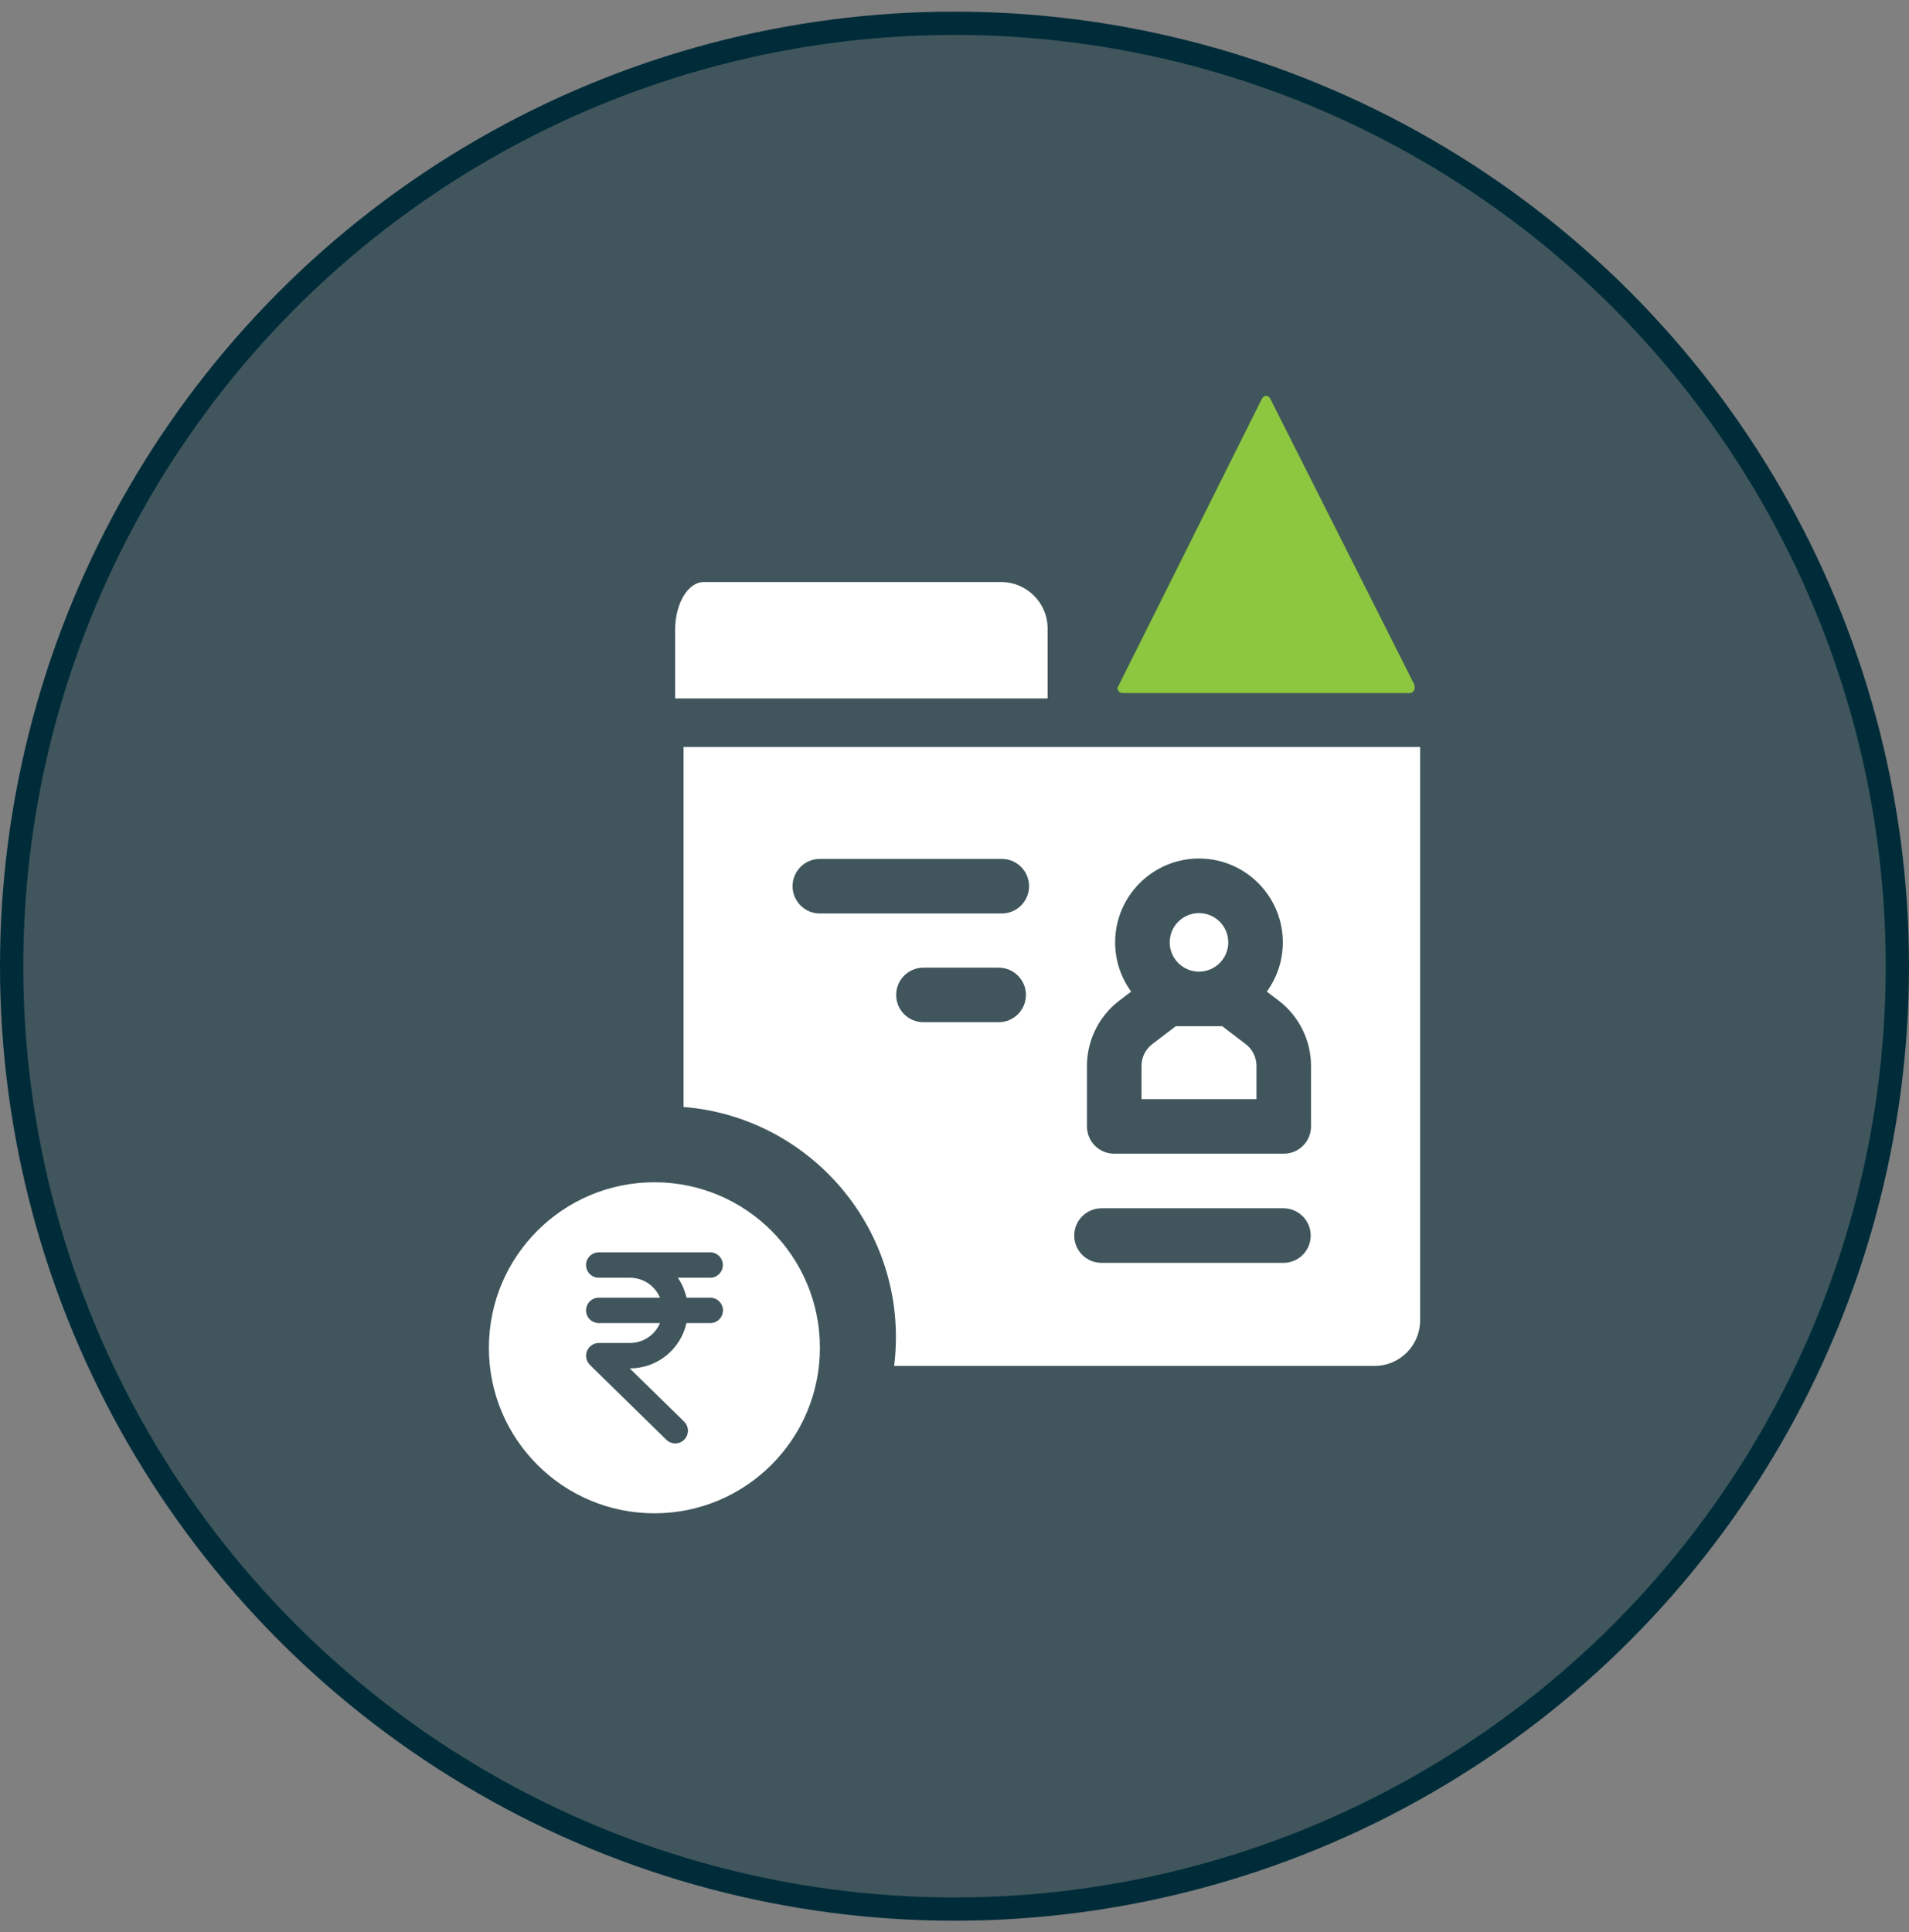
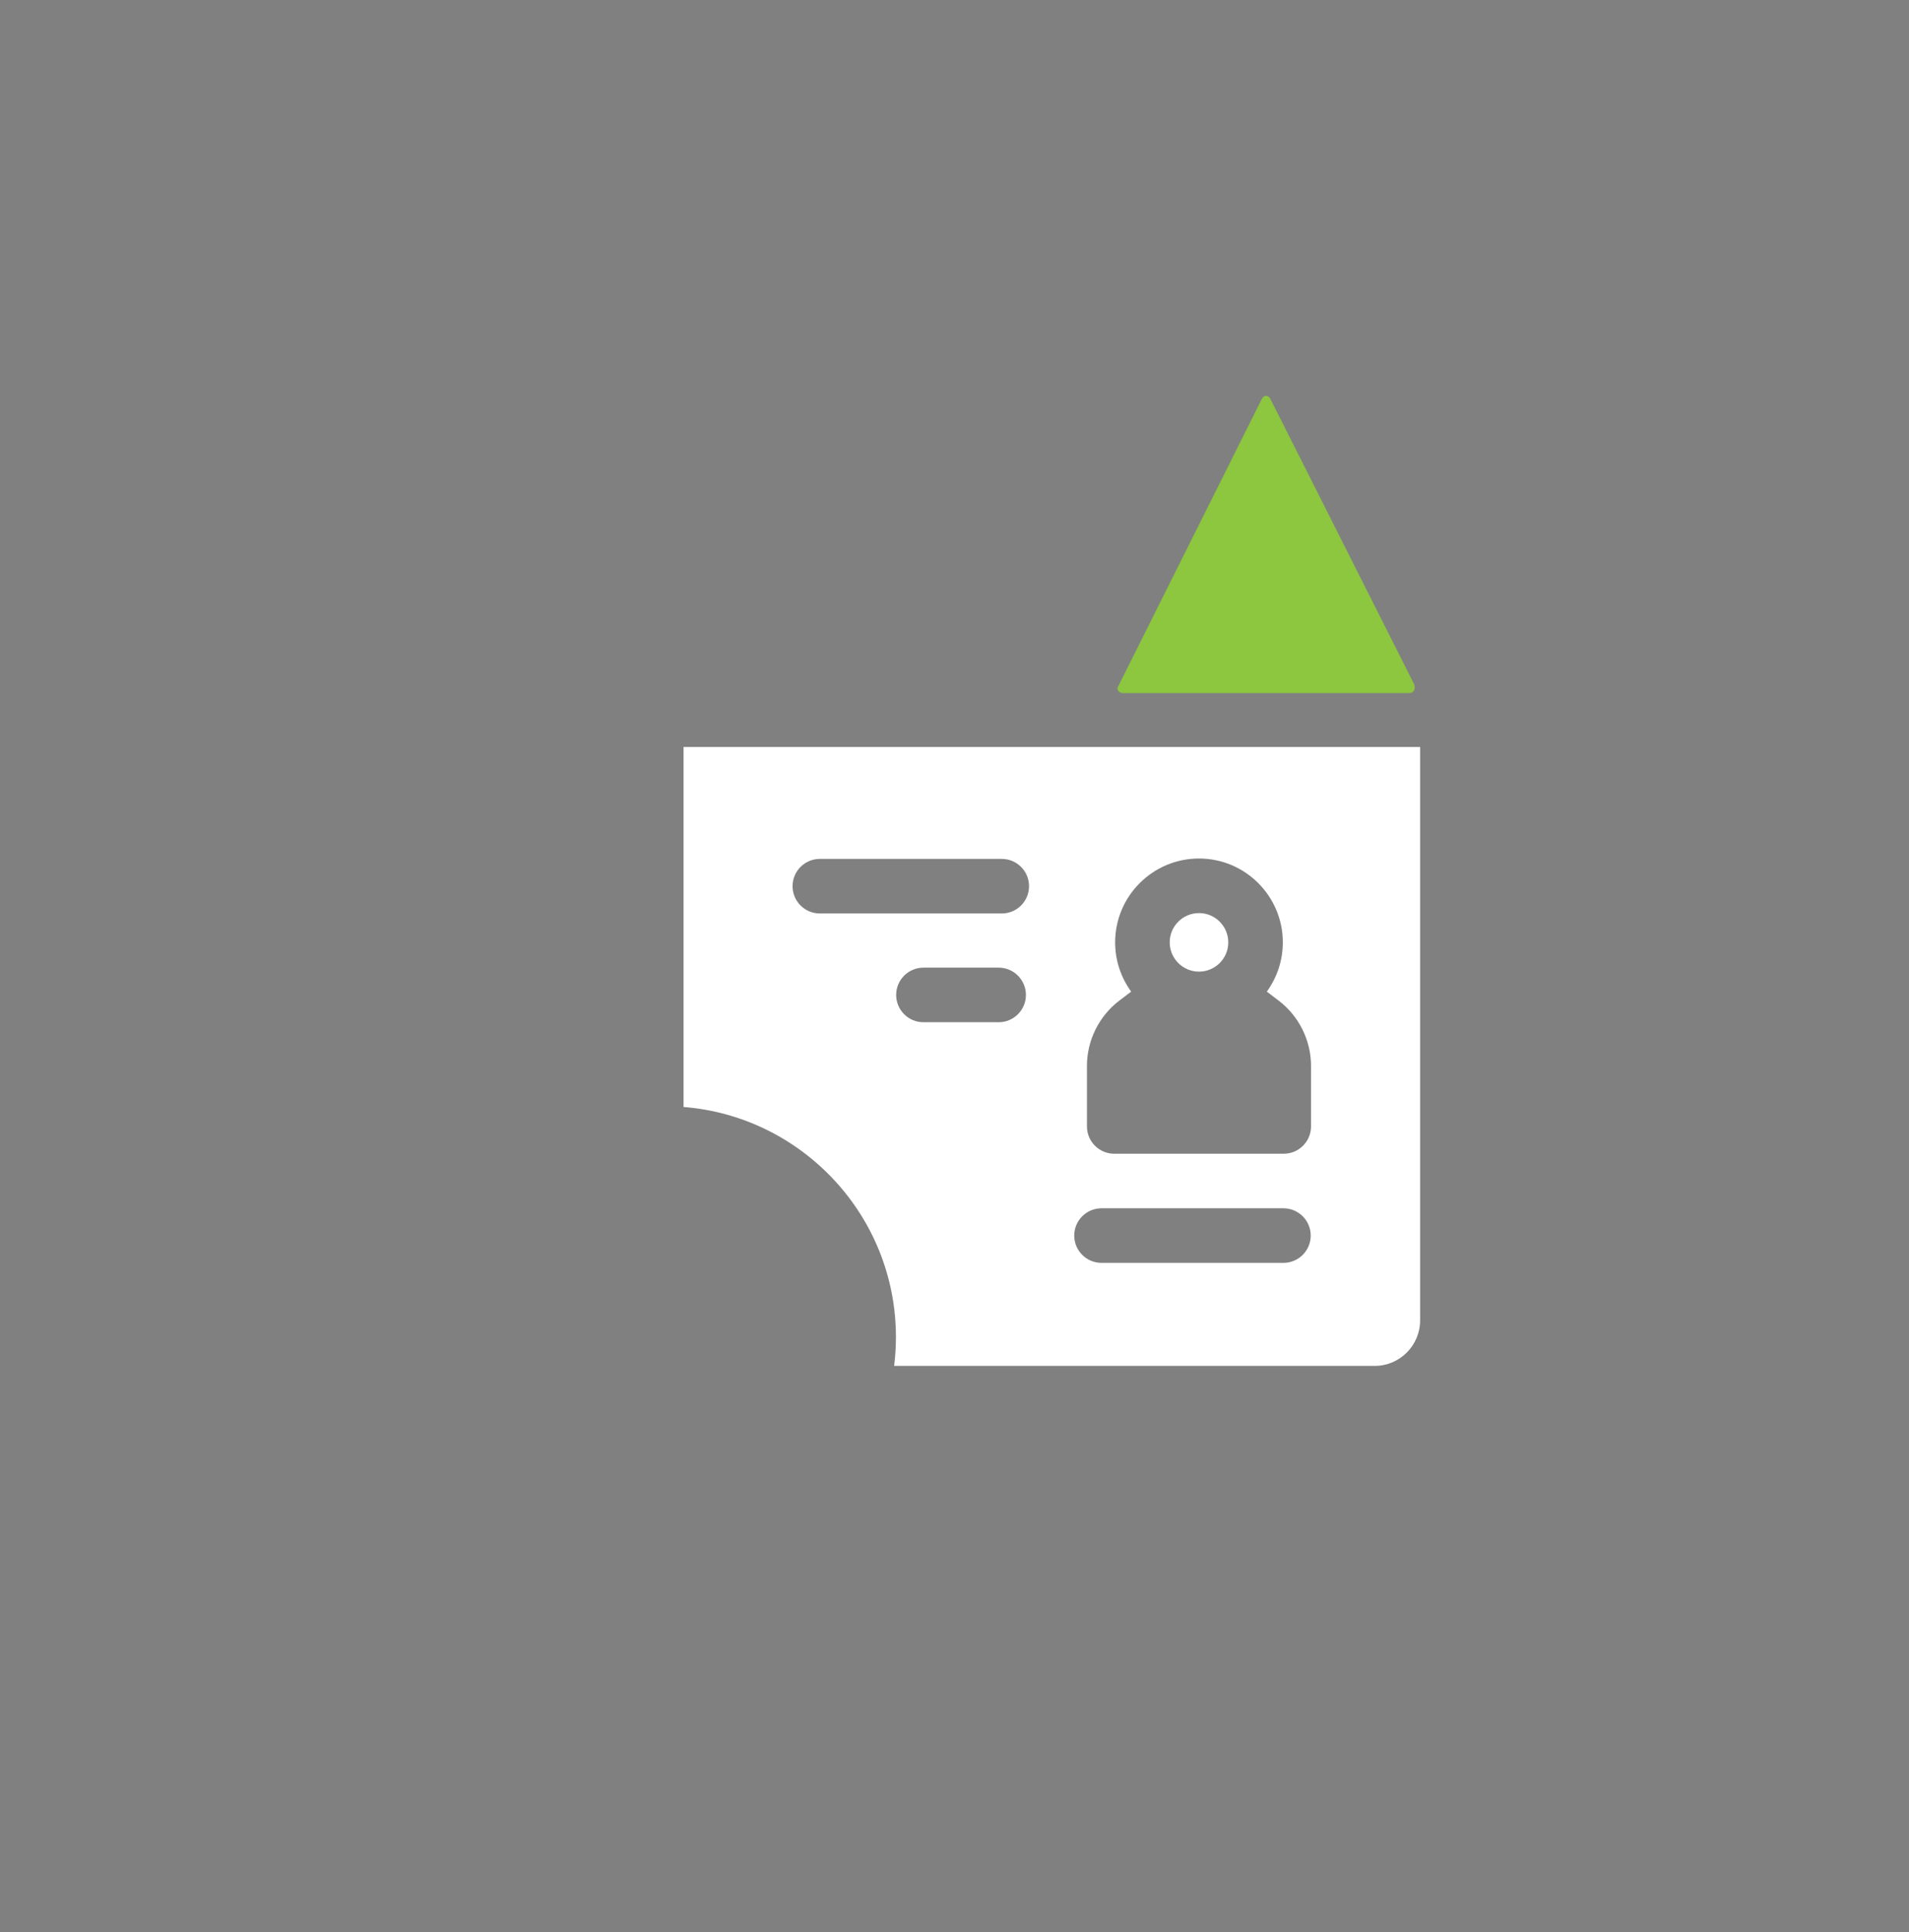
<svg xmlns="http://www.w3.org/2000/svg" width="82" height="83" viewBox="0 0 82 83" fill="none">
  <rect x="0" y="0" width="82" height="83" fill="#808080" stroke="none" />
-   <circle cx="41" cy="41.5" r="40.5" fill="#002C39" fill-opacity="0.5" stroke="#002C39" />
-   <path d="M45 30V27C45 25.895 44.105 25 43 25H30.23C29.552 25 29 25.924 29 27.059V30H45Z" fill="white" />
-   <path d="M29.362 32.086V47.547C34.46 47.952 38.484 52.229 38.484 57.429C38.484 57.849 38.458 58.263 38.407 58.669H59.047C60.124 58.669 61 57.792 61 56.715V32.086H29.362ZM46.689 45.78C46.689 44.689 47.208 43.643 48.076 42.982L48.589 42.592C48.156 41.997 47.9 41.267 47.9 40.477C47.9 38.491 49.516 36.875 51.502 36.875C53.488 36.875 55.103 38.491 55.103 40.477C55.103 41.267 54.847 41.997 54.415 42.592L54.928 42.982C55.796 43.643 56.314 44.689 56.314 45.78V48.383C56.314 49.03 55.79 49.555 55.142 49.555H47.861C47.214 49.555 46.689 49.03 46.689 48.383L46.689 45.78ZM47.315 51.899H55.129C55.776 51.899 56.301 52.424 56.301 53.071C56.301 53.718 55.776 54.243 55.129 54.243H47.315C46.667 54.243 46.143 53.718 46.143 53.071C46.143 52.424 46.667 51.899 47.315 51.899ZM35.216 39.236C34.569 39.236 34.044 38.711 34.044 38.064C34.044 37.417 34.569 36.892 35.216 36.892H43.03C43.678 36.892 44.202 37.417 44.202 38.064C44.202 38.711 43.678 39.236 43.03 39.236H35.216ZM44.068 42.735C44.068 43.382 43.543 43.907 42.896 43.907H39.666C39.018 43.907 38.494 43.382 38.494 42.735C38.494 42.088 39.018 41.563 39.666 41.563H42.896C43.543 41.563 44.068 42.088 44.068 42.735Z" fill="white" />
-   <path d="M49.033 45.779V47.211H53.971V45.779C53.971 45.416 53.798 45.067 53.508 44.847L52.499 44.078H50.505L49.495 44.847C49.206 45.067 49.033 45.416 49.033 45.779Z" fill="white" />
+   <path d="M29.362 32.086V47.547C34.46 47.952 38.484 52.229 38.484 57.429C38.484 57.849 38.458 58.263 38.407 58.669H59.047C60.124 58.669 61 57.792 61 56.715V32.086H29.362ZM46.689 45.78C46.689 44.689 47.208 43.643 48.076 42.982L48.589 42.592C48.156 41.997 47.9 41.267 47.9 40.477C47.9 38.491 49.516 36.875 51.502 36.875C53.488 36.875 55.103 38.491 55.103 40.477C55.103 41.267 54.847 41.997 54.415 42.592L54.928 42.982C55.796 43.643 56.314 44.689 56.314 45.78V48.383C56.314 49.03 55.79 49.555 55.142 49.555H47.861C47.214 49.555 46.689 49.03 46.689 48.383L46.689 45.78ZM47.315 51.899H55.129C55.776 51.899 56.301 52.424 56.301 53.071C56.301 53.718 55.776 54.243 55.129 54.243H47.315C46.667 54.243 46.143 53.718 46.143 53.071C46.143 52.424 46.667 51.899 47.315 51.899ZM35.216 39.236C34.569 39.236 34.044 38.711 34.044 38.064C34.044 37.417 34.569 36.892 35.216 36.892H43.03C43.678 36.892 44.202 37.417 44.202 38.064C44.202 38.711 43.678 39.236 43.03 39.236ZM44.068 42.735C44.068 43.382 43.543 43.907 42.896 43.907H39.666C39.018 43.907 38.494 43.382 38.494 42.735C38.494 42.088 39.018 41.563 39.666 41.563H42.896C43.543 41.563 44.068 42.088 44.068 42.735Z" fill="white" />
  <path d="M50.244 40.477C50.244 41.17 50.808 41.734 51.502 41.734C52.196 41.734 52.76 41.17 52.76 40.477C52.76 39.783 52.196 39.219 51.502 39.219C50.808 39.219 50.244 39.783 50.244 40.477Z" fill="white" />
-   <path fill-rule="evenodd" clip-rule="evenodd" d="M28.109 65C32.036 65 35.219 61.817 35.219 57.891C35.219 53.964 32.036 50.781 28.109 50.781C24.183 50.781 21 53.964 21 57.891C21 61.817 24.183 65 28.109 65ZM30.895 56.669C30.997 56.567 31.055 56.428 31.055 56.283C31.055 56.139 30.997 56 30.895 55.898C30.793 55.795 30.654 55.738 30.509 55.738H29.488C29.419 55.432 29.294 55.141 29.117 54.882H30.509C30.653 54.881 30.791 54.823 30.892 54.721C30.993 54.618 31.05 54.48 31.05 54.337C31.05 54.193 30.993 54.055 30.892 53.952C30.791 53.85 30.653 53.792 30.509 53.791H25.715C25.571 53.792 25.433 53.85 25.332 53.952C25.23 54.054 25.173 54.193 25.173 54.337C25.173 54.48 25.23 54.619 25.332 54.721C25.433 54.823 25.571 54.881 25.715 54.882H27.059C27.334 54.882 27.603 54.964 27.833 55.116C28.062 55.268 28.241 55.484 28.349 55.738H25.715C25.571 55.739 25.433 55.797 25.331 55.899C25.23 56.001 25.173 56.139 25.173 56.284C25.173 56.428 25.23 56.566 25.331 56.668C25.433 56.77 25.571 56.828 25.715 56.829H28.349C28.242 57.083 28.062 57.299 27.833 57.451C27.603 57.604 27.334 57.685 27.059 57.685H25.715C25.607 57.687 25.502 57.72 25.414 57.781C25.325 57.842 25.256 57.927 25.215 58.027C25.174 58.127 25.164 58.236 25.185 58.342C25.206 58.447 25.258 58.544 25.333 58.621L28.623 61.842C28.727 61.944 28.866 62 29.01 61.998C29.155 61.996 29.293 61.938 29.394 61.834C29.495 61.731 29.551 61.591 29.55 61.447C29.548 61.302 29.489 61.164 29.386 61.062L27.051 58.776C27.618 58.777 28.168 58.585 28.611 58.231C29.054 57.877 29.363 57.382 29.488 56.829H30.509C30.654 56.829 30.793 56.772 30.895 56.669Z" fill="white" />
  <path d="M48.23 29.77H60.54C60.732 29.77 60.828 29.568 60.732 29.366L54.577 17.151C54.481 16.95 54.289 16.95 54.193 17.151L48.038 29.467C47.942 29.568 48.038 29.77 48.23 29.77Z" fill="#8DC63F" />
</svg>